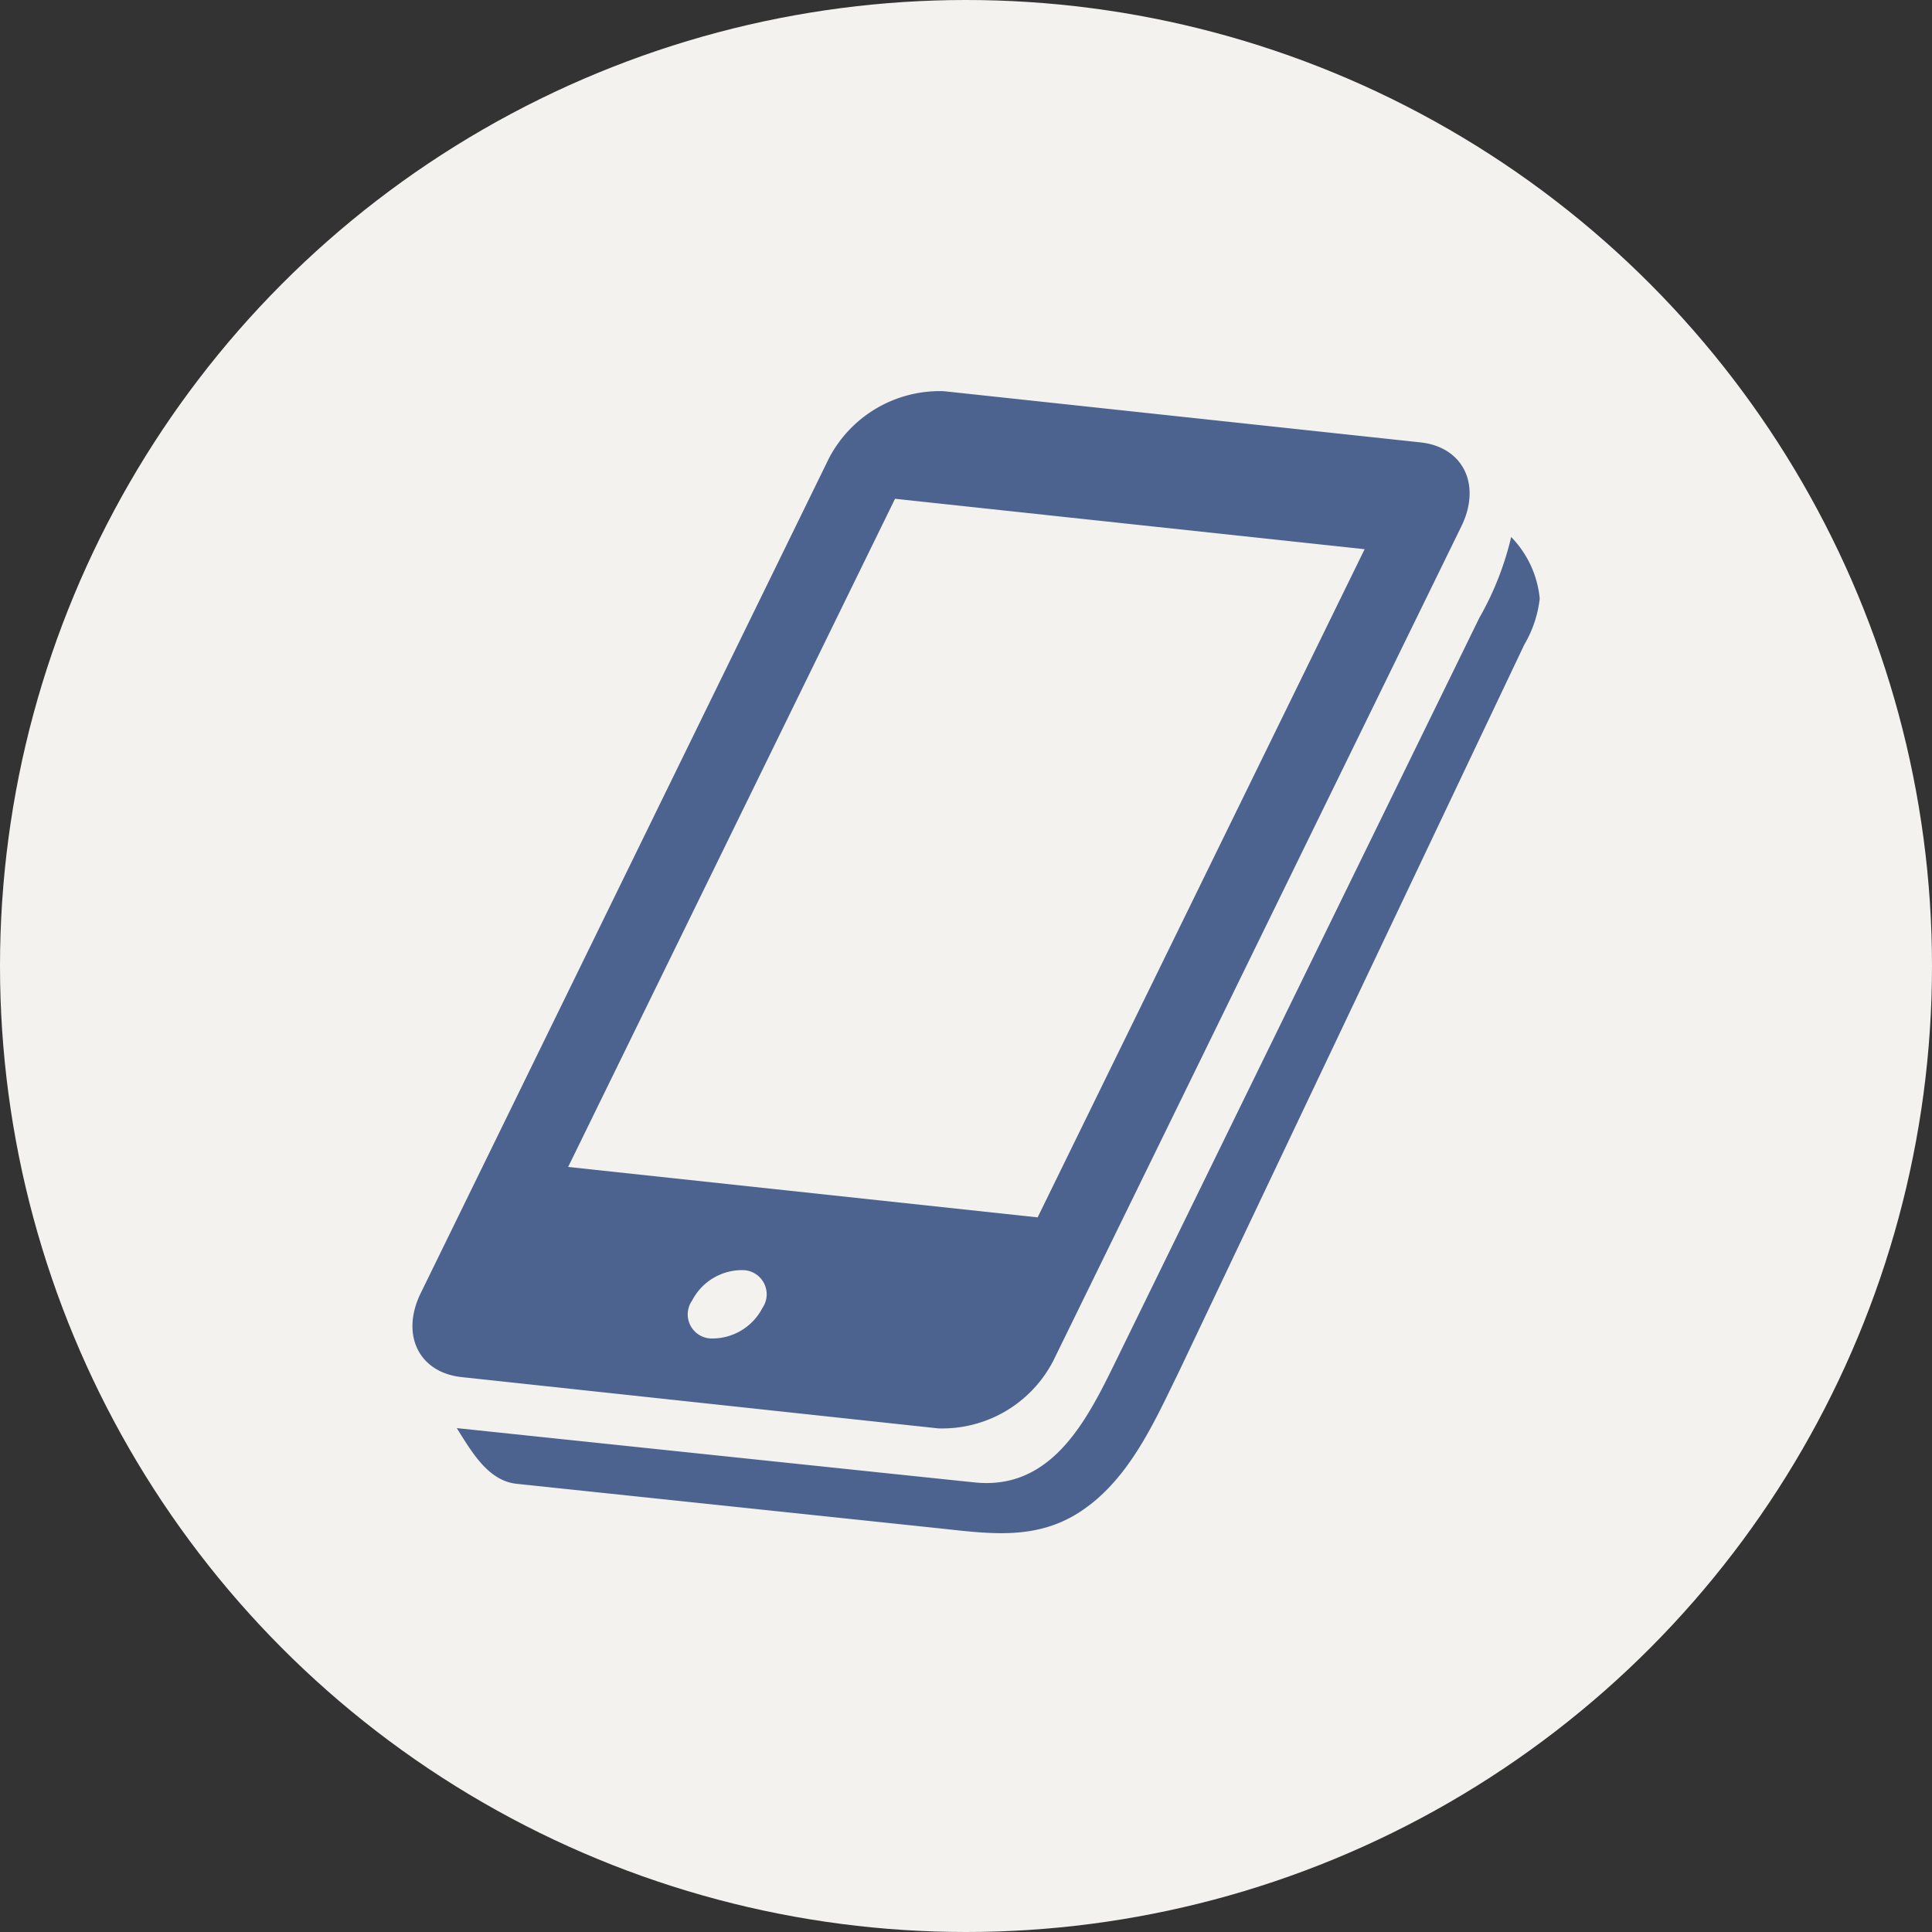
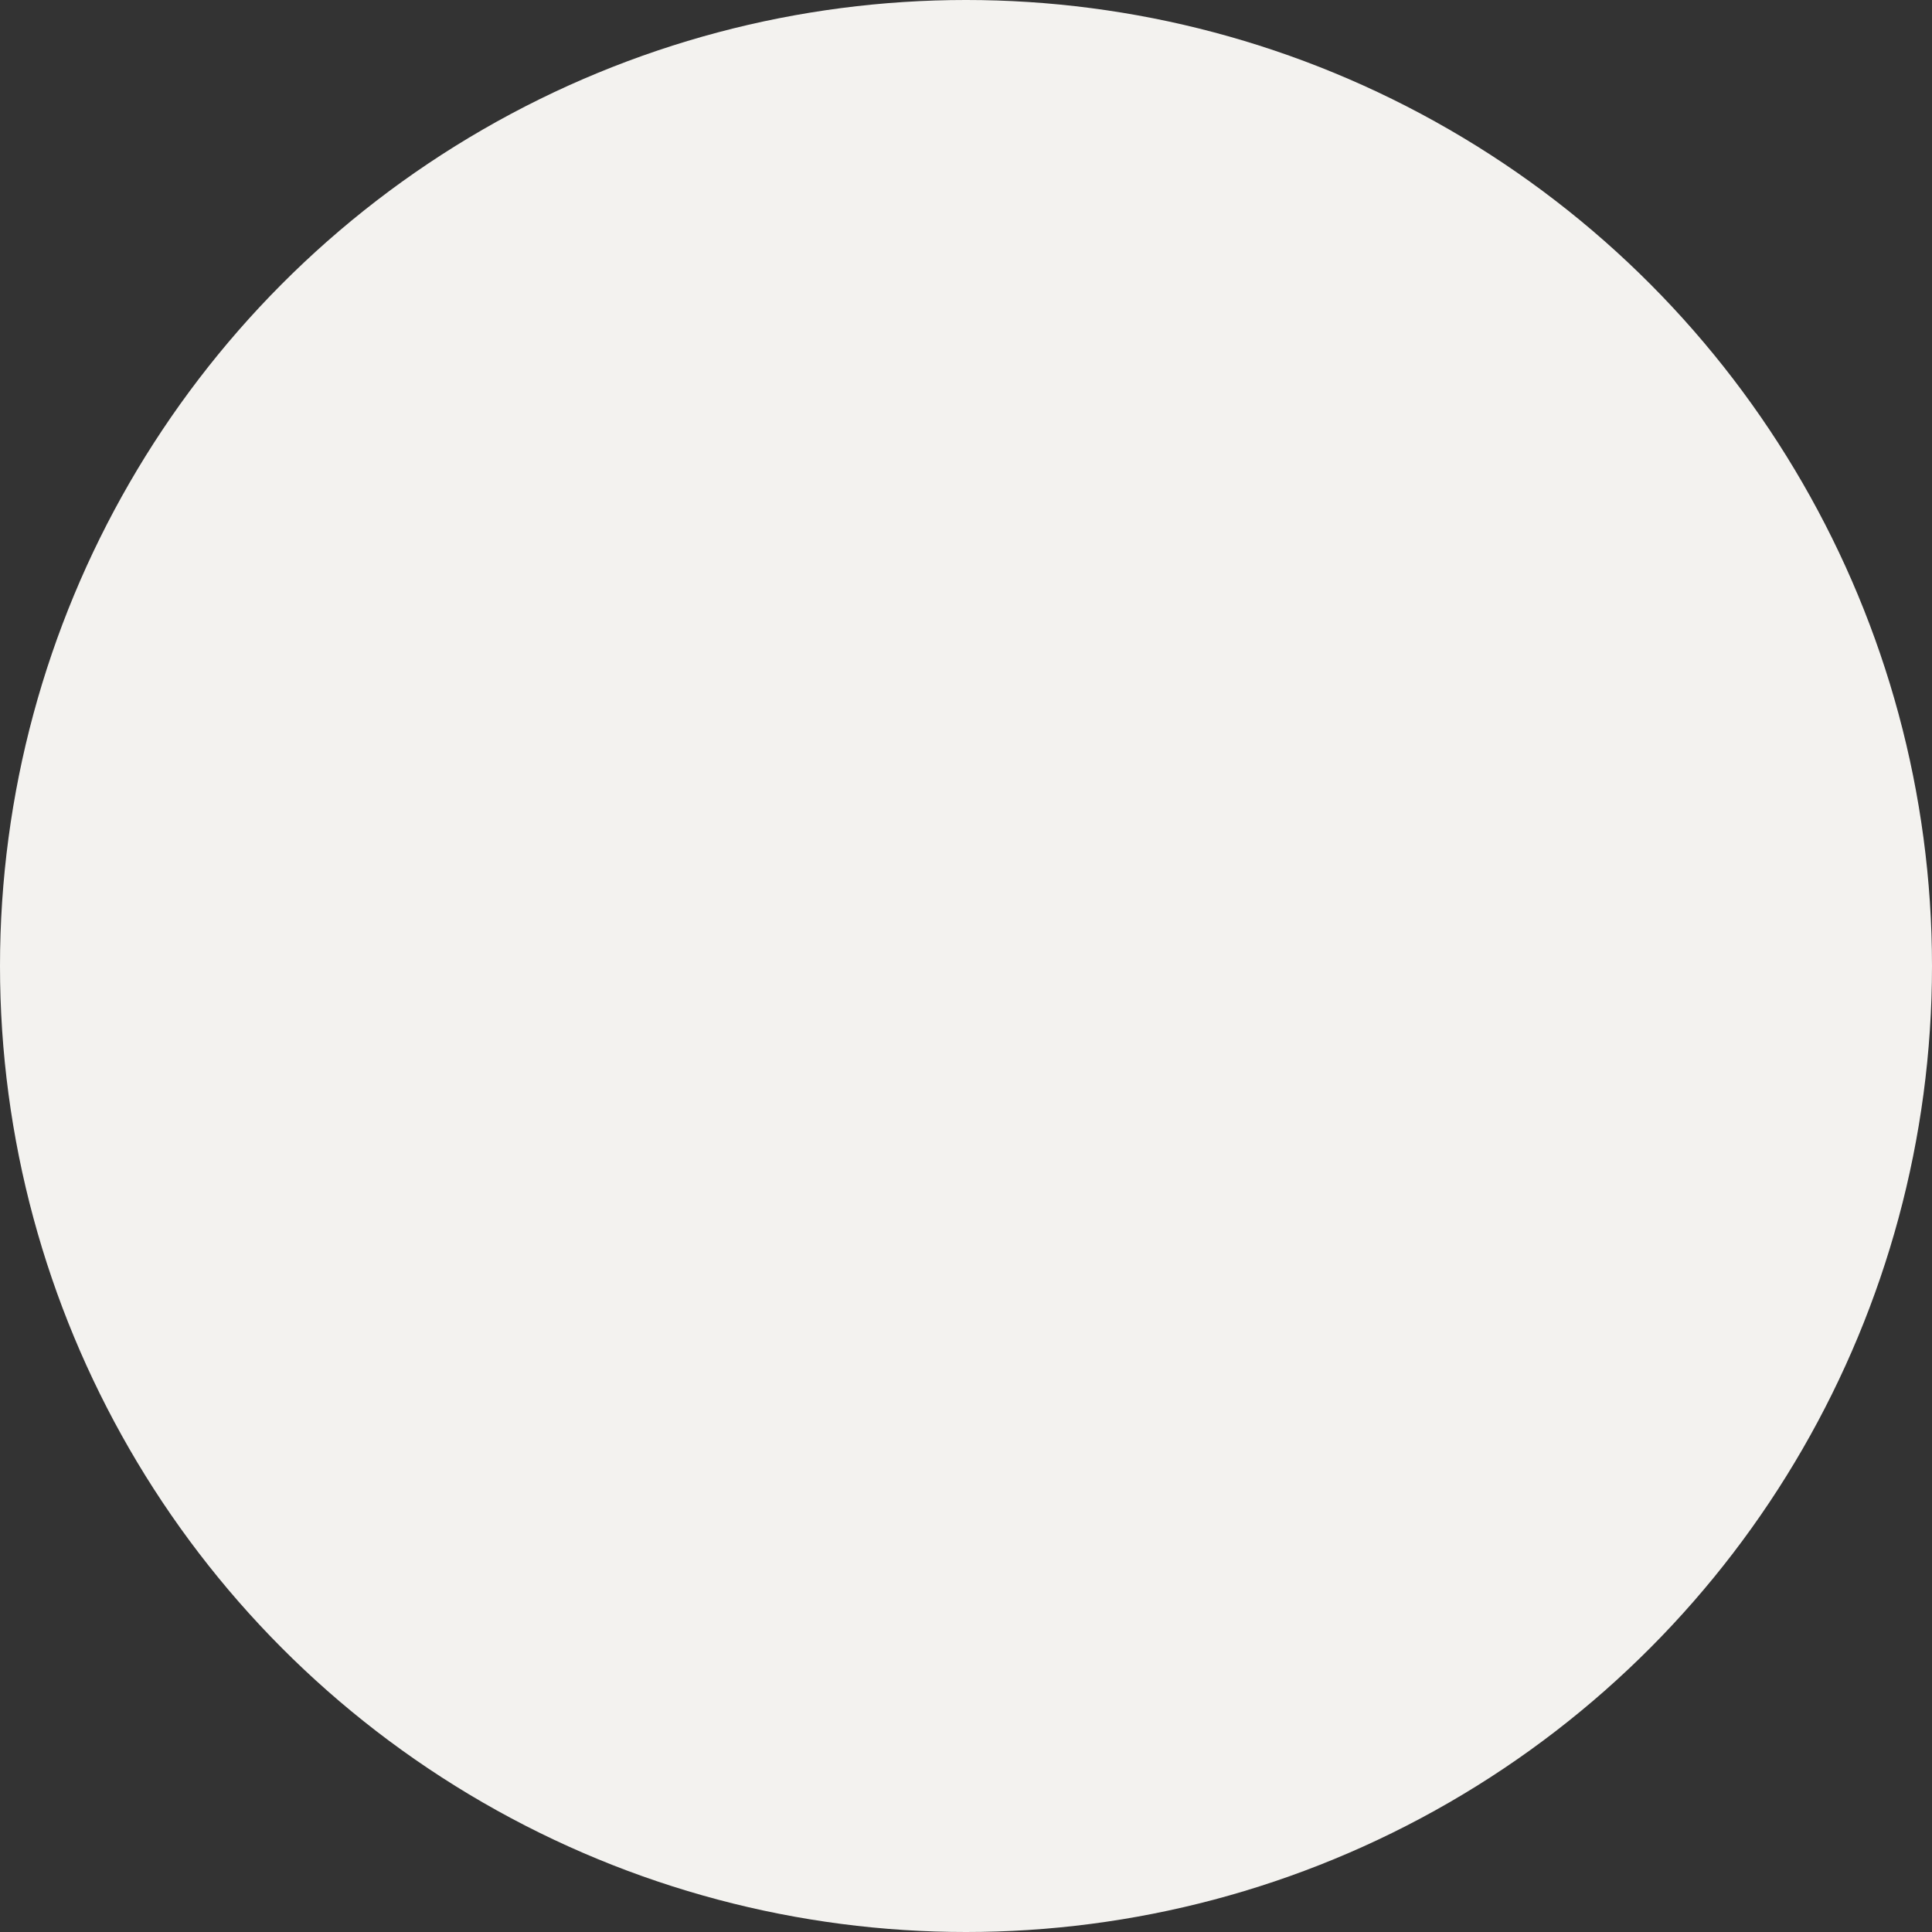
<svg xmlns="http://www.w3.org/2000/svg" width="89" height="89" viewBox="0 0 89 89">
  <rect x="0" y="0" width="89" height="89" fill="#333333" stroke="none" />
  <defs>
    <clipPath id="clip-path">
-       <rect id="長方形_531" data-name="長方形 531" width="51.93" height="52.63" fill="#4c638f" />
-     </clipPath>
+       </clipPath>
  </defs>
  <g id="グループ_362" data-name="グループ 362" transform="translate(-5901 -3819)">
    <circle id="楕円形_805" data-name="楕円形 805" cx="44.5" cy="44.5" r="44.5" transform="translate(5901 3819)" fill="#f3f2ef" />
    <g id="グループ_361" data-name="グループ 361" transform="translate(5920 3837)">
      <g id="グループ_360" data-name="グループ 360" clip-path="url(#clip-path)">
-         <path id="パス_18001" data-name="パス 18001" d="M69.731,68.382a4.706,4.706,0,0,0-1.315-2.831,13.943,13.943,0,0,1-1.469,3.729L50.184,103.554c-1.3,2.657-2.924,5.928-6.492,5.547-.136-.008-23.849-2.5-23.849-2.5.673,1.059,1.426,2.423,2.755,2.565l19.532,2.058c2.262.243,4.411.56,6.447-.781,2.257-1.483,3.426-4.179,4.553-6.481l15.89-33.453a5.353,5.353,0,0,0,.712-2.128c0-.074,0-.012,0,0" transform="translate(-17.802 -58.813)" fill="#4c638f" />
-         <path id="パス_18002" data-name="パス 18002" d="M24.219,47.8a5.759,5.759,0,0,0,5.295-3.1l5.447-11.134L48.317,6.251c.939-1.919.089-3.66-1.884-3.872L24.482.021a5.752,5.752,0,0,0-5.3,3.1L.382,41.568c-.936,1.914-.093,3.658,1.886,3.87Zm-8.1-5.542a2.6,2.6,0,0,1-2.391,1.4,1.11,1.11,0,0,1-.845-1.747,2.589,2.589,0,0,1,2.382-1.4,1.113,1.113,0,0,1,.855,1.745M22.231,4.977,43.863,7.3,28.8,38.08,7.172,35.757Z" transform="translate(0 0)" fill="#4c638f" />
+         <path id="パス_18002" data-name="パス 18002" d="M24.219,47.8a5.759,5.759,0,0,0,5.295-3.1l5.447-11.134L48.317,6.251c.939-1.919.089-3.66-1.884-3.872L24.482.021a5.752,5.752,0,0,0-5.3,3.1L.382,41.568c-.936,1.914-.093,3.658,1.886,3.87Zm-8.1-5.542a2.6,2.6,0,0,1-2.391,1.4,1.11,1.11,0,0,1-.845-1.747,2.589,2.589,0,0,1,2.382-1.4,1.113,1.113,0,0,1,.855,1.745M22.231,4.977,43.863,7.3,28.8,38.08,7.172,35.757" transform="translate(0 0)" fill="#4c638f" />
      </g>
    </g>
  </g>
</svg>